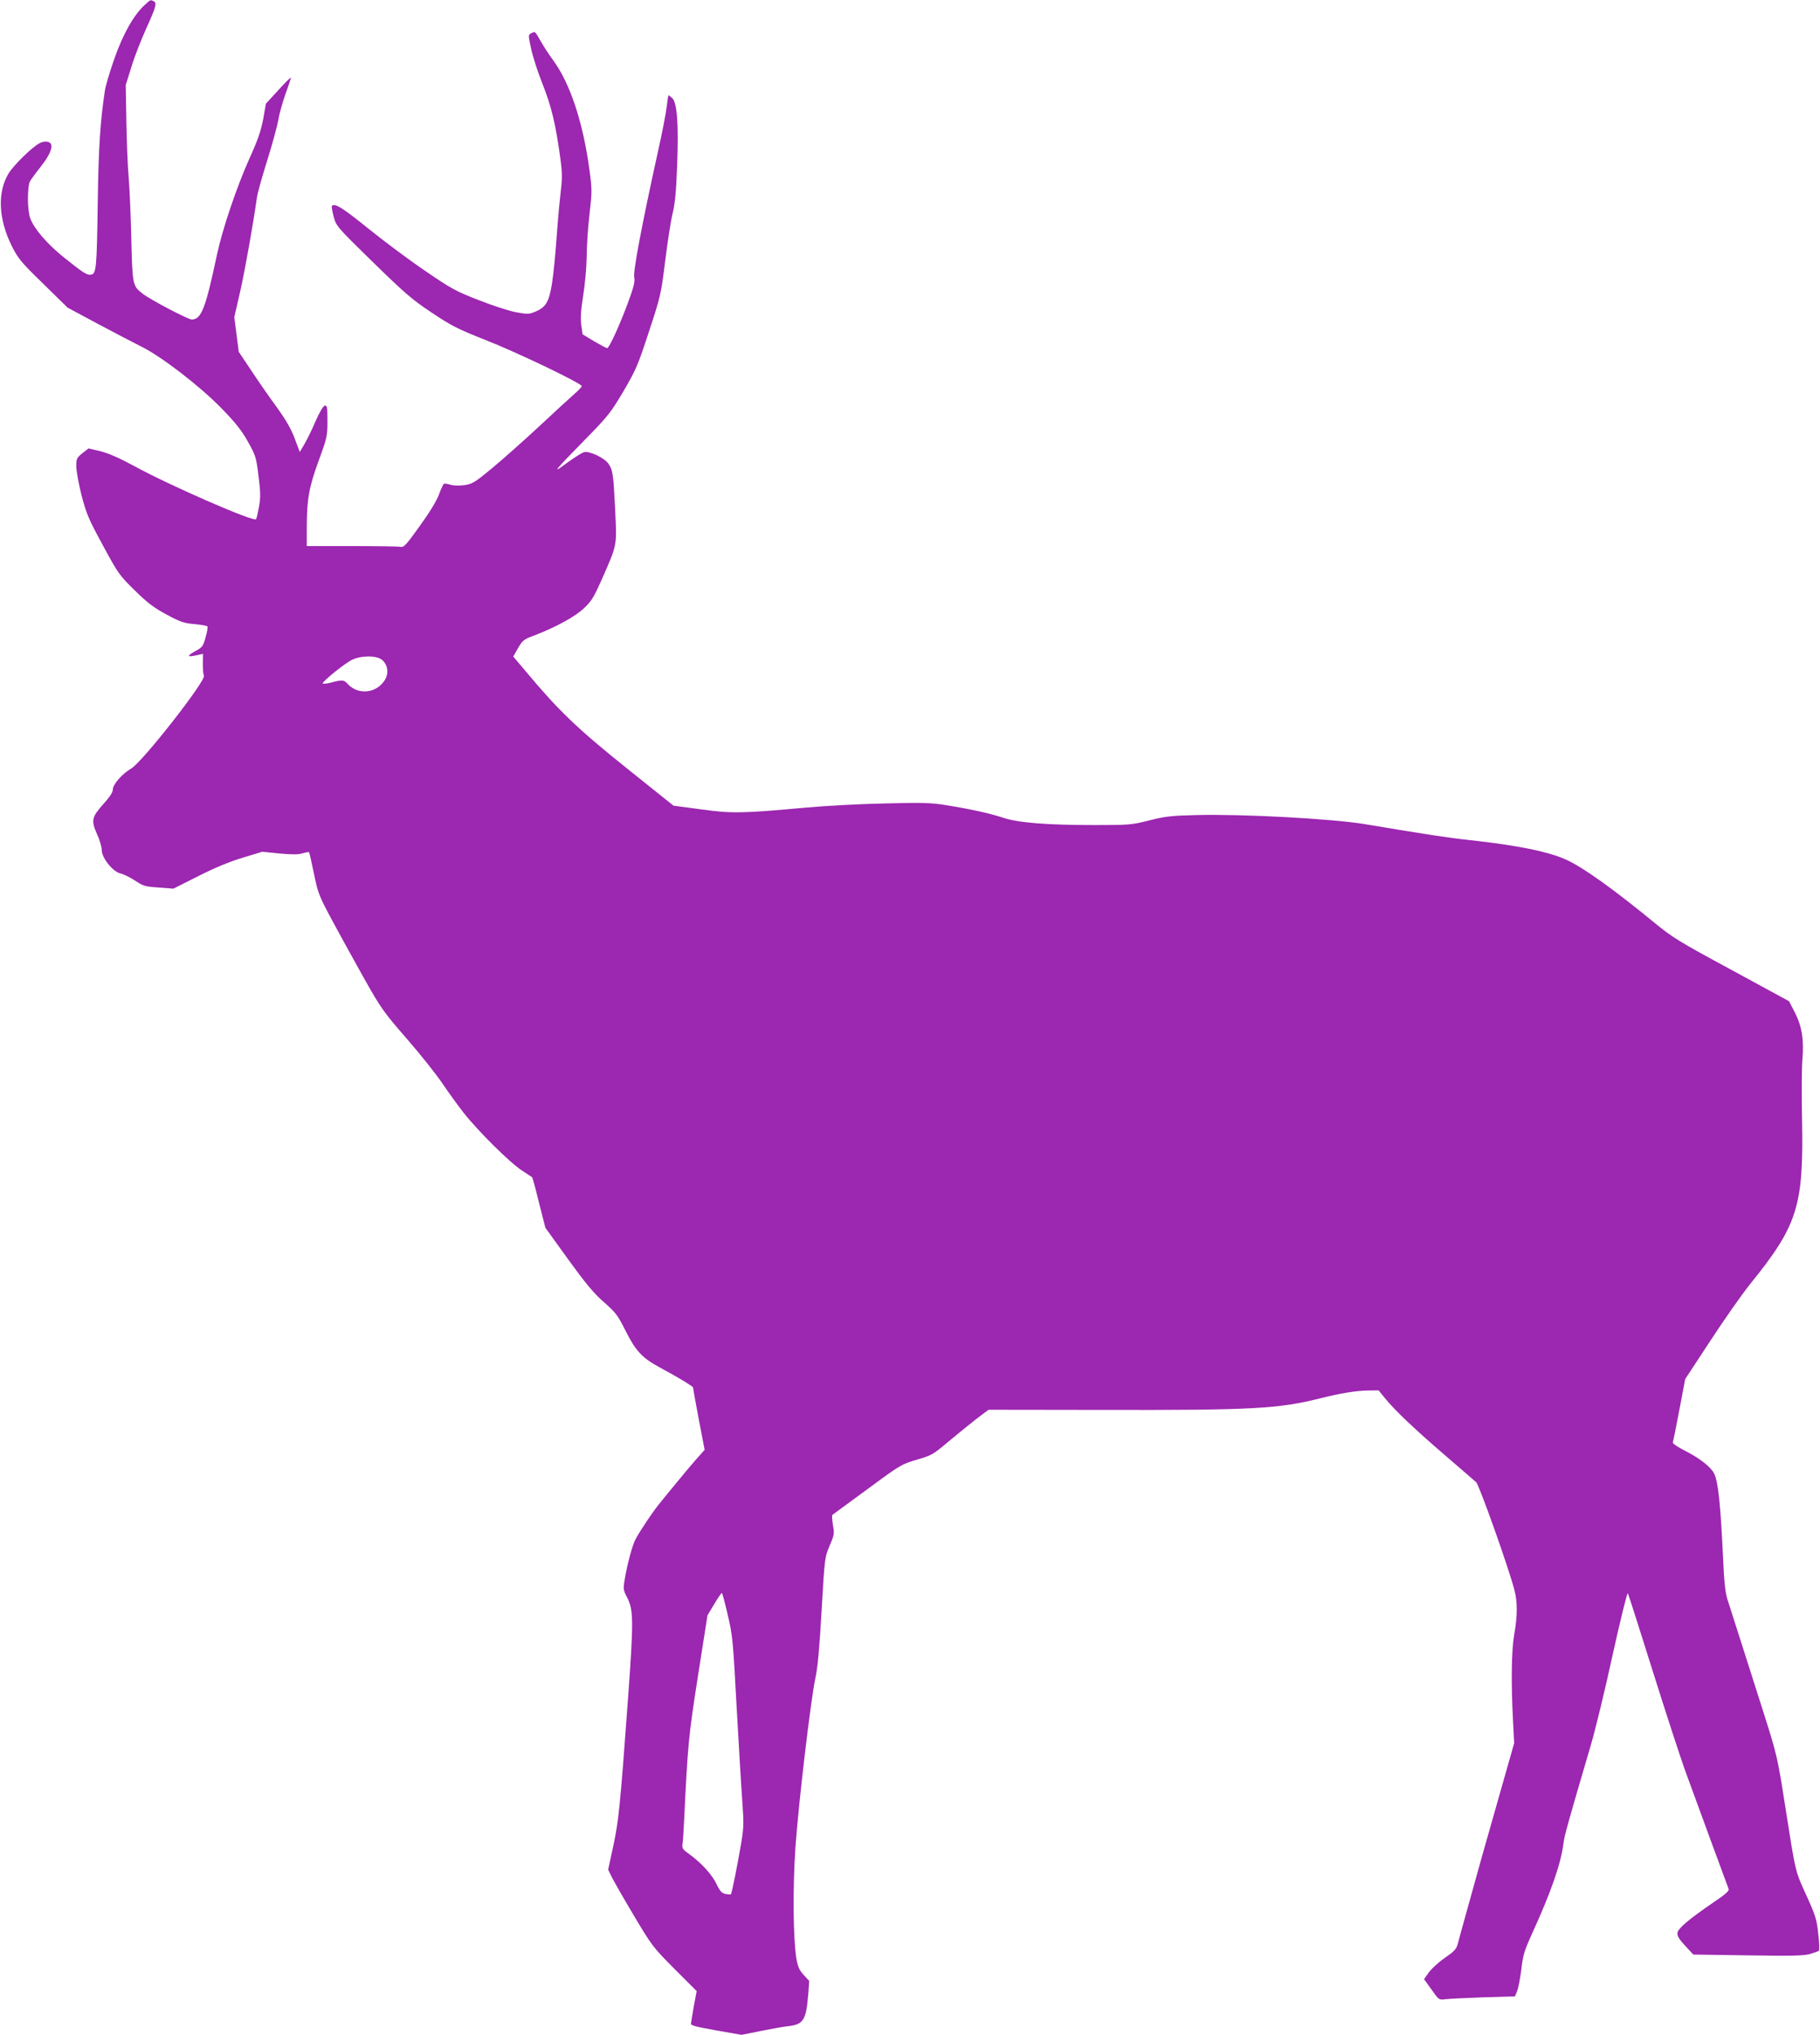
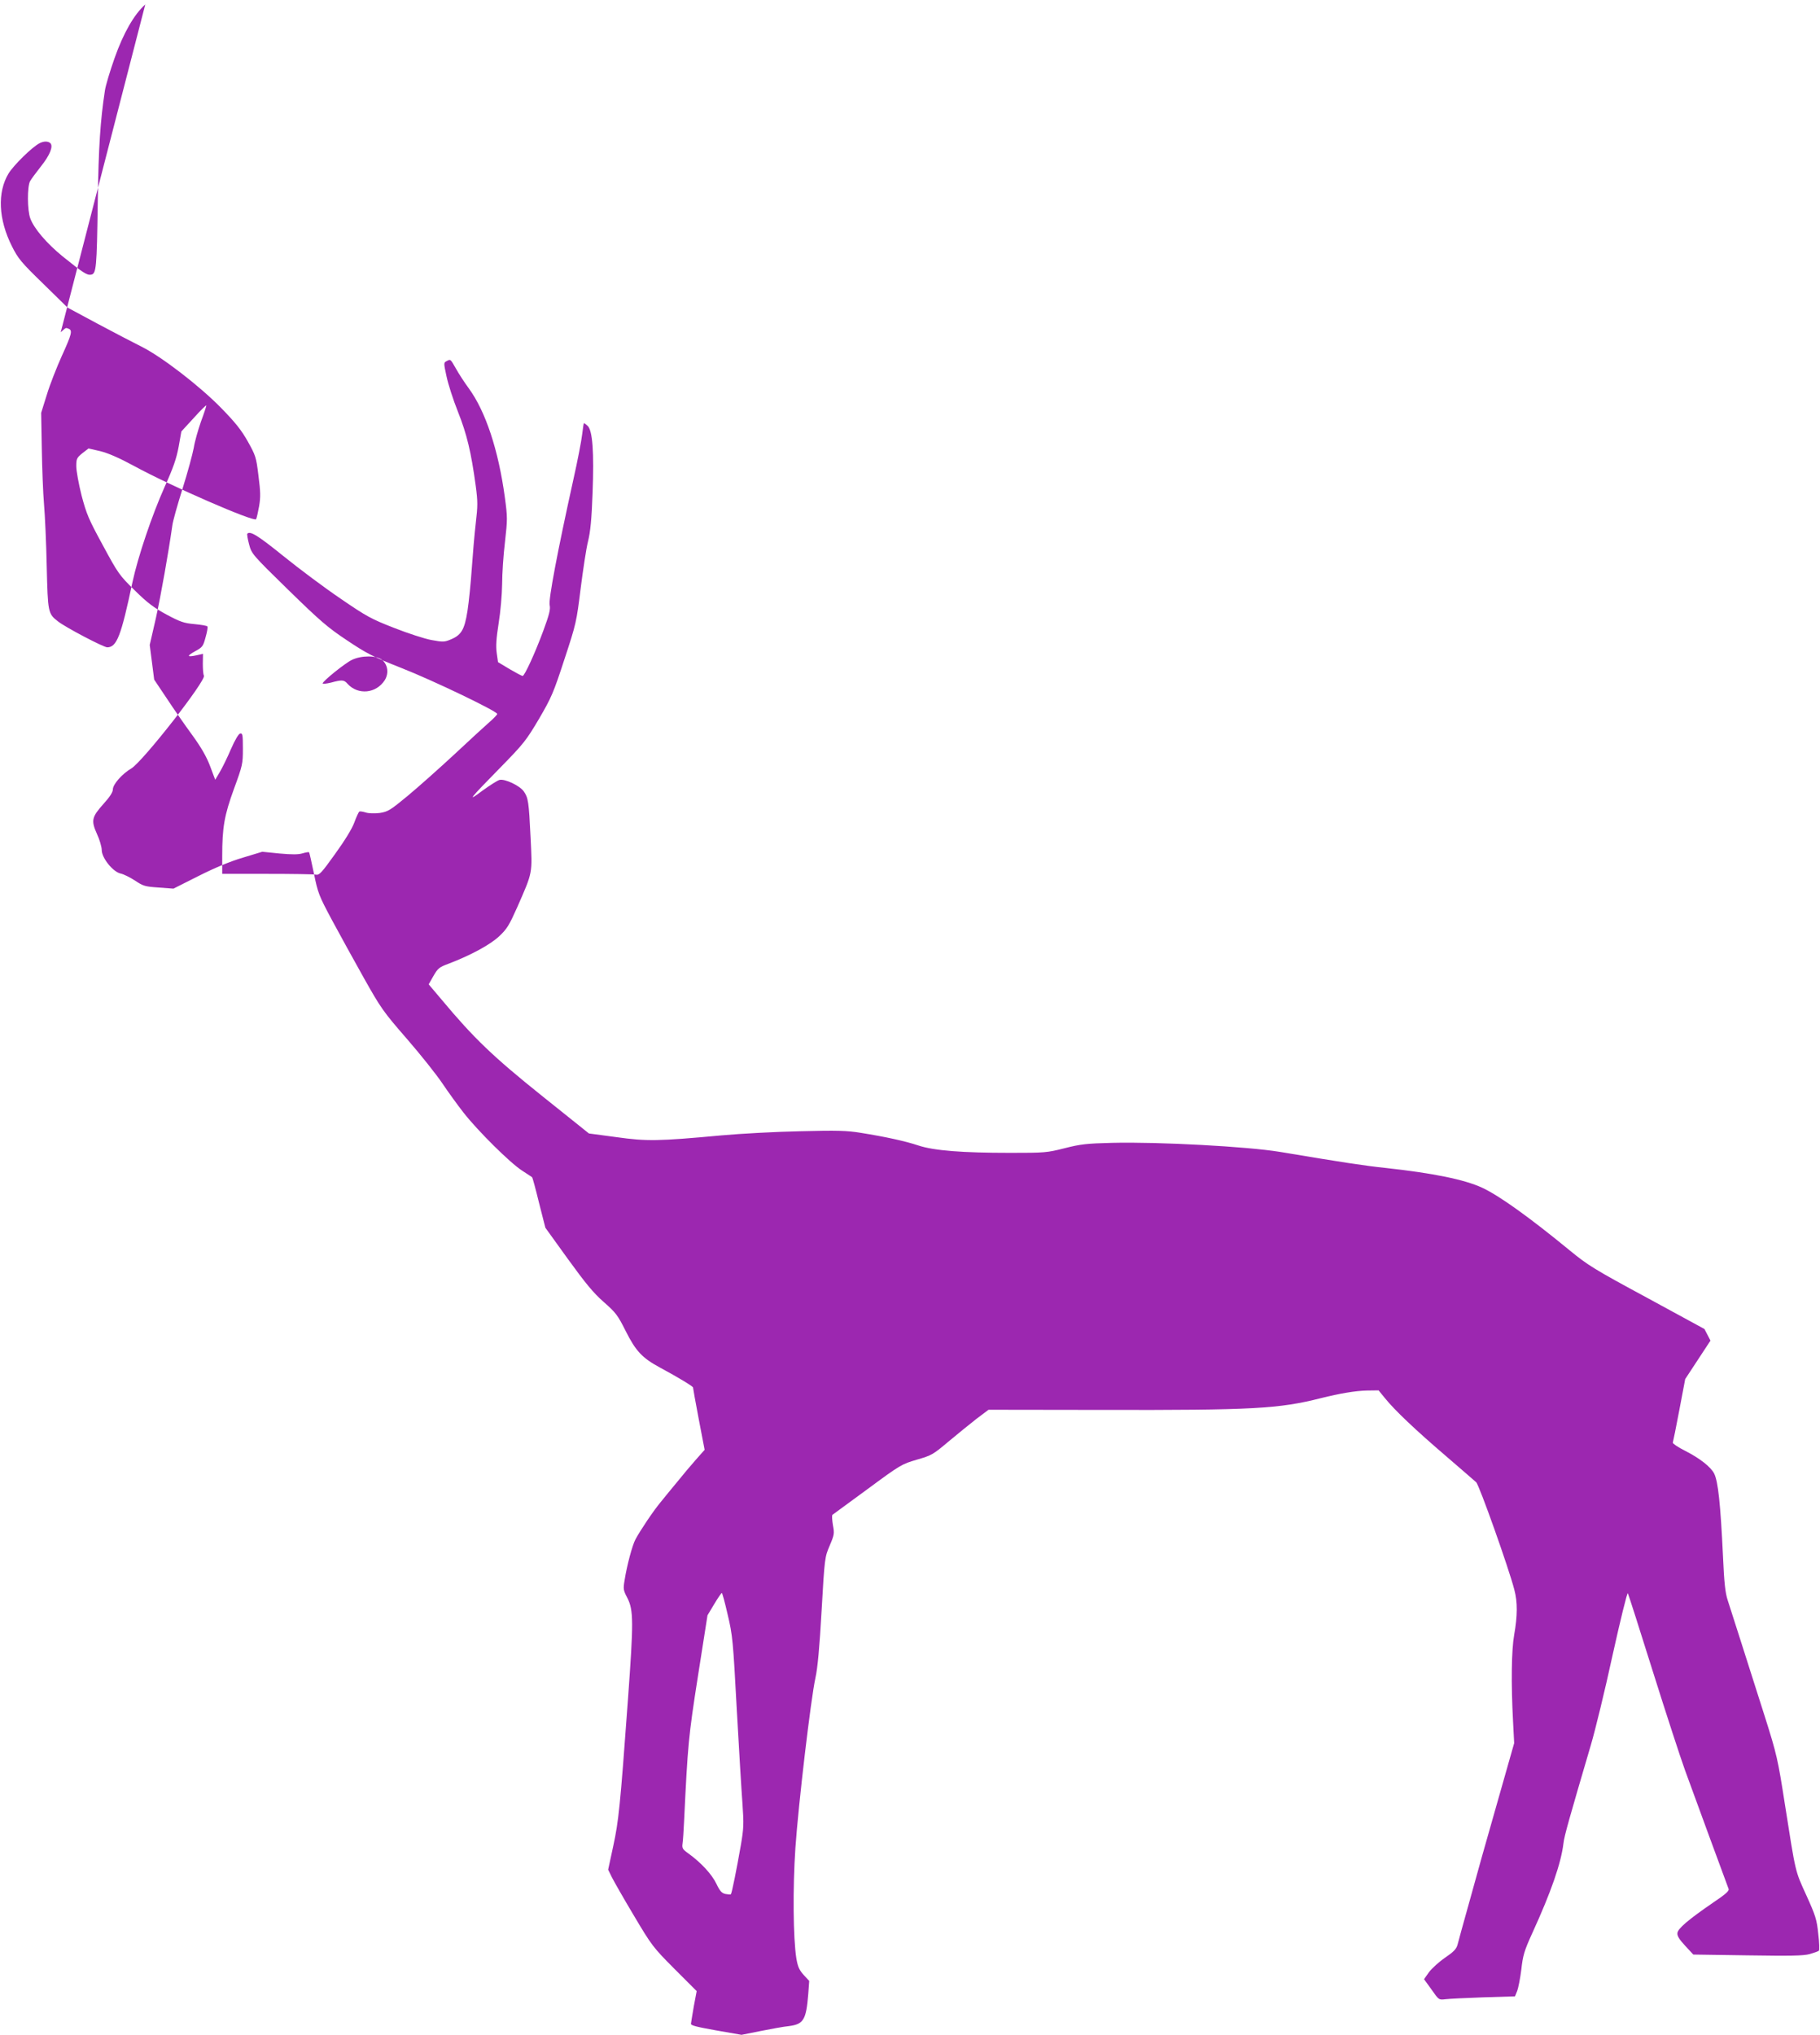
<svg xmlns="http://www.w3.org/2000/svg" version="1.0" width="1145pt" height="1280pt" viewBox="0 0 1145 1280" preserveAspectRatio="xMidYMid meet">
  <g transform="translate(0,1280) scale(0.1,-0.1)" fill="#9c27b0" stroke="none">
-     <path d="M914 12772 c-70 -62 -138 -181 -193 -337 -29 -82 -57 -175 -61 -205 -29 -190 -40 -355 -45 -700 -6 -419 -9 -453 -43 -458 -25 -4 -51 13 -179 116 -99 81 -178 173 -202 237 -20 52 -20 201 -2 235 8 14 39 56 69 94 56 70 78 126 59 145 -14 14 -43 14 -70 -1 -47 -25 -160 -136 -193 -189 -72 -119 -64 -289 21 -458 39 -78 58 -101 197 -236 l153 -150 190 -102 c105 -56 228 -120 274 -143 127 -63 366 -247 502 -386 90 -92 128 -140 168 -211 49 -88 53 -98 67 -215 13 -101 14 -135 4 -193 -7 -38 -15 -75 -19 -81 -11 -20 -539 210 -766 334 -96 52 -163 81 -214 94 l-74 17 -39 -30 c-35 -29 -38 -34 -38 -82 0 -29 15 -111 33 -183 31 -117 44 -149 134 -314 96 -178 104 -189 201 -284 81 -80 121 -109 200 -152 86 -46 109 -54 176 -60 42 -4 79 -10 81 -15 3 -4 -2 -35 -12 -69 -15 -56 -20 -62 -66 -87 -54 -30 -51 -38 10 -25 l40 9 -1 -61 c0 -33 2 -68 7 -76 15 -30 -386 -542 -457 -584 -58 -34 -116 -100 -116 -132 0 -17 -19 -47 -59 -91 -74 -83 -79 -104 -41 -189 17 -36 30 -82 30 -101 0 -50 71 -138 119 -148 19 -4 59 -24 90 -44 52 -35 63 -38 149 -44 l93 -7 157 79 c103 52 199 92 280 116 l122 37 109 -11 c78 -7 118 -7 144 1 20 6 39 9 41 7 3 -2 16 -63 31 -134 25 -123 31 -138 112 -290 47 -88 138 -252 201 -365 109 -194 124 -215 272 -385 86 -99 186 -225 223 -280 37 -55 97 -138 134 -185 90 -115 294 -317 368 -364 33 -22 62 -40 63 -42 2 -1 22 -73 43 -160 l40 -157 142 -197 c111 -153 160 -213 225 -270 76 -67 88 -82 139 -184 63 -125 103 -168 214 -228 117 -63 209 -119 209 -126 0 -4 16 -94 36 -199 l37 -193 -55 -62 c-31 -35 -83 -97 -116 -138 -34 -41 -81 -98 -104 -127 -45 -53 -130 -180 -160 -236 -20 -37 -54 -165 -68 -254 -10 -59 -9 -66 17 -115 39 -77 39 -150 4 -633 -50 -688 -59 -769 -93 -928 l-32 -148 23 -47 c13 -26 75 -135 139 -242 113 -190 120 -199 255 -335 l140 -140 -18 -95 c-9 -52 -17 -102 -18 -110 -2 -11 35 -20 158 -42 l160 -28 120 24 c66 13 146 28 179 31 91 12 108 39 121 202 l6 82 -35 38 c-28 31 -37 52 -46 104 -20 127 -23 441 -6 694 19 276 97 937 126 1070 14 62 26 193 39 425 19 333 20 335 51 408 29 68 30 76 20 129 -5 32 -7 60 -3 64 5 3 104 77 221 162 207 153 215 157 310 185 94 27 103 33 198 113 55 46 134 110 176 143 l77 58 718 -1 c947 -2 1108 7 1373 74 120 30 216 46 288 48 l75 1 40 -49 c61 -76 193 -201 387 -367 96 -83 181 -156 187 -162 19 -17 206 -543 240 -676 21 -78 20 -165 -1 -284 -17 -95 -20 -305 -7 -546 l7 -135 -108 -380 c-60 -209 -138 -486 -173 -615 -36 -129 -70 -251 -75 -272 -8 -29 -24 -45 -79 -83 -38 -26 -83 -67 -101 -91 l-31 -44 47 -65 c46 -66 46 -66 88 -61 22 3 130 8 239 12 l198 6 14 34 c7 18 19 79 26 135 10 89 18 117 69 229 119 260 181 440 196 564 5 47 37 158 173 621 26 88 88 341 136 563 49 221 92 396 96 390 4 -7 75 -229 158 -494 83 -264 174 -543 202 -620 58 -159 264 -721 274 -746 5 -12 -18 -33 -97 -86 -156 -107 -223 -164 -225 -192 -2 -18 12 -40 49 -80 l51 -55 341 -5 c270 -4 351 -3 391 8 28 8 53 17 58 21 4 4 3 52 -4 107 -9 89 -17 114 -75 242 -71 156 -66 134 -134 567 -45 289 -51 317 -129 563 -96 301 -208 654 -232 727 -15 45 -22 111 -29 270 -16 337 -31 476 -56 526 -21 41 -89 95 -181 142 -46 23 -81 47 -79 52 2 6 21 98 41 205 l37 195 159 242 c87 133 199 293 249 355 301 372 338 491 327 1043 -3 154 -2 318 2 365 11 128 -2 211 -46 299 l-38 73 -362 197 c-332 179 -373 205 -485 297 -252 207 -444 345 -552 395 -111 51 -305 91 -606 124 -134 14 -271 35 -665 101 -206 34 -764 64 -1055 57 -162 -4 -199 -8 -301 -34 -111 -28 -125 -29 -340 -29 -303 0 -481 14 -578 46 -84 28 -208 55 -364 80 -85 14 -148 16 -380 10 -152 -3 -375 -15 -495 -26 -403 -37 -470 -38 -663 -11 l-172 23 -296 237 c-307 246 -428 362 -630 604 l-82 97 30 53 c27 47 36 55 93 76 142 54 263 120 320 173 50 47 63 69 114 183 99 226 95 208 84 439 -11 228 -15 250 -43 290 -25 36 -119 80 -152 72 -13 -3 -61 -34 -107 -67 -100 -75 -89 -60 113 146 146 149 162 170 242 305 78 134 91 163 160 375 74 224 76 236 102 445 15 118 35 251 46 295 15 60 23 137 29 305 10 258 0 394 -31 423 -10 9 -20 17 -23 17 -2 0 -7 -30 -11 -67 -4 -38 -29 -169 -57 -293 -99 -448 -156 -750 -148 -784 6 -26 -2 -59 -40 -162 -52 -141 -118 -284 -130 -284 -5 0 -41 19 -82 43 l-73 44 -8 57 c-6 43 -3 92 12 187 12 74 21 180 22 247 0 64 8 184 18 266 16 142 16 154 -1 280 -40 296 -121 540 -226 684 -28 38 -65 95 -82 126 -35 61 -33 60 -59 46 -18 -9 -18 -12 0 -95 10 -48 42 -148 72 -223 56 -141 83 -253 112 -467 13 -98 13 -125 0 -235 -8 -69 -19 -197 -25 -285 -6 -88 -18 -208 -27 -266 -19 -120 -39 -153 -109 -181 -36 -15 -48 -15 -118 -2 -43 8 -148 42 -234 76 -144 56 -172 71 -337 184 -99 67 -261 188 -360 268 -161 130 -208 159 -227 141 -3 -4 2 -33 11 -67 16 -60 18 -63 246 -286 201 -196 248 -237 370 -318 124 -83 163 -103 340 -173 199 -78 605 -273 605 -290 0 -5 -20 -26 -44 -47 -25 -22 -125 -113 -223 -205 -98 -91 -232 -210 -297 -264 -110 -91 -124 -99 -175 -107 -34 -4 -69 -3 -88 3 -18 6 -36 8 -40 6 -5 -3 -19 -34 -32 -69 -14 -39 -61 -115 -121 -198 -86 -120 -99 -134 -121 -130 -13 3 -151 5 -307 5 l-282 0 0 110 c0 183 13 257 74 425 54 147 56 157 56 252 0 88 -2 99 -17 96 -10 -2 -32 -39 -58 -98 -22 -52 -54 -117 -70 -144 l-29 -49 -32 85 c-22 59 -56 118 -111 194 -44 60 -116 163 -160 230 l-81 121 -14 109 -14 109 39 170 c32 146 79 411 103 580 3 28 33 133 65 235 32 102 63 217 70 255 6 39 27 112 45 164 19 51 34 97 34 102 0 5 -35 -29 -78 -77 l-79 -86 -17 -96 c-14 -75 -34 -133 -88 -252 -80 -179 -168 -439 -203 -602 -71 -336 -98 -407 -158 -408 -23 0 -260 124 -310 163 -63 49 -64 55 -71 347 -3 146 -11 321 -17 390 -6 69 -12 226 -14 350 l-4 225 36 115 c19 63 62 172 94 243 63 138 68 161 43 171 -19 7 -14 10 -50 -22z m1491 -4124 c35 -31 42 -83 16 -126 -54 -85 -169 -96 -235 -23 -22 25 -34 26 -104 7 -29 -7 -52 -9 -52 -5 0 14 140 127 184 148 60 29 156 29 191 -1z m2173 -6005 c31 -130 34 -164 57 -593 14 -250 30 -519 36 -596 9 -128 8 -154 -10 -260 -26 -150 -57 -304 -63 -310 -3 -2 -18 -1 -34 2 -23 5 -35 18 -57 64 -28 59 -96 133 -175 190 -38 27 -42 34 -38 63 3 18 7 84 10 147 23 477 27 523 87 907 l60 382 42 70 c23 39 45 70 48 71 3 0 20 -62 37 -137z" />
+     <path d="M914 12772 c-70 -62 -138 -181 -193 -337 -29 -82 -57 -175 -61 -205 -29 -190 -40 -355 -45 -700 -6 -419 -9 -453 -43 -458 -25 -4 -51 13 -179 116 -99 81 -178 173 -202 237 -20 52 -20 201 -2 235 8 14 39 56 69 94 56 70 78 126 59 145 -14 14 -43 14 -70 -1 -47 -25 -160 -136 -193 -189 -72 -119 -64 -289 21 -458 39 -78 58 -101 197 -236 l153 -150 190 -102 c105 -56 228 -120 274 -143 127 -63 366 -247 502 -386 90 -92 128 -140 168 -211 49 -88 53 -98 67 -215 13 -101 14 -135 4 -193 -7 -38 -15 -75 -19 -81 -11 -20 -539 210 -766 334 -96 52 -163 81 -214 94 l-74 17 -39 -30 c-35 -29 -38 -34 -38 -82 0 -29 15 -111 33 -183 31 -117 44 -149 134 -314 96 -178 104 -189 201 -284 81 -80 121 -109 200 -152 86 -46 109 -54 176 -60 42 -4 79 -10 81 -15 3 -4 -2 -35 -12 -69 -15 -56 -20 -62 -66 -87 -54 -30 -51 -38 10 -25 l40 9 -1 -61 c0 -33 2 -68 7 -76 15 -30 -386 -542 -457 -584 -58 -34 -116 -100 -116 -132 0 -17 -19 -47 -59 -91 -74 -83 -79 -104 -41 -189 17 -36 30 -82 30 -101 0 -50 71 -138 119 -148 19 -4 59 -24 90 -44 52 -35 63 -38 149 -44 l93 -7 157 79 c103 52 199 92 280 116 l122 37 109 -11 c78 -7 118 -7 144 1 20 6 39 9 41 7 3 -2 16 -63 31 -134 25 -123 31 -138 112 -290 47 -88 138 -252 201 -365 109 -194 124 -215 272 -385 86 -99 186 -225 223 -280 37 -55 97 -138 134 -185 90 -115 294 -317 368 -364 33 -22 62 -40 63 -42 2 -1 22 -73 43 -160 l40 -157 142 -197 c111 -153 160 -213 225 -270 76 -67 88 -82 139 -184 63 -125 103 -168 214 -228 117 -63 209 -119 209 -126 0 -4 16 -94 36 -199 l37 -193 -55 -62 c-31 -35 -83 -97 -116 -138 -34 -41 -81 -98 -104 -127 -45 -53 -130 -180 -160 -236 -20 -37 -54 -165 -68 -254 -10 -59 -9 -66 17 -115 39 -77 39 -150 4 -633 -50 -688 -59 -769 -93 -928 l-32 -148 23 -47 c13 -26 75 -135 139 -242 113 -190 120 -199 255 -335 l140 -140 -18 -95 c-9 -52 -17 -102 -18 -110 -2 -11 35 -20 158 -42 l160 -28 120 24 c66 13 146 28 179 31 91 12 108 39 121 202 l6 82 -35 38 c-28 31 -37 52 -46 104 -20 127 -23 441 -6 694 19 276 97 937 126 1070 14 62 26 193 39 425 19 333 20 335 51 408 29 68 30 76 20 129 -5 32 -7 60 -3 64 5 3 104 77 221 162 207 153 215 157 310 185 94 27 103 33 198 113 55 46 134 110 176 143 l77 58 718 -1 c947 -2 1108 7 1373 74 120 30 216 46 288 48 l75 1 40 -49 c61 -76 193 -201 387 -367 96 -83 181 -156 187 -162 19 -17 206 -543 240 -676 21 -78 20 -165 -1 -284 -17 -95 -20 -305 -7 -546 l7 -135 -108 -380 c-60 -209 -138 -486 -173 -615 -36 -129 -70 -251 -75 -272 -8 -29 -24 -45 -79 -83 -38 -26 -83 -67 -101 -91 l-31 -44 47 -65 c46 -66 46 -66 88 -61 22 3 130 8 239 12 l198 6 14 34 c7 18 19 79 26 135 10 89 18 117 69 229 119 260 181 440 196 564 5 47 37 158 173 621 26 88 88 341 136 563 49 221 92 396 96 390 4 -7 75 -229 158 -494 83 -264 174 -543 202 -620 58 -159 264 -721 274 -746 5 -12 -18 -33 -97 -86 -156 -107 -223 -164 -225 -192 -2 -18 12 -40 49 -80 l51 -55 341 -5 c270 -4 351 -3 391 8 28 8 53 17 58 21 4 4 3 52 -4 107 -9 89 -17 114 -75 242 -71 156 -66 134 -134 567 -45 289 -51 317 -129 563 -96 301 -208 654 -232 727 -15 45 -22 111 -29 270 -16 337 -31 476 -56 526 -21 41 -89 95 -181 142 -46 23 -81 47 -79 52 2 6 21 98 41 205 l37 195 159 242 l-38 73 -362 197 c-332 179 -373 205 -485 297 -252 207 -444 345 -552 395 -111 51 -305 91 -606 124 -134 14 -271 35 -665 101 -206 34 -764 64 -1055 57 -162 -4 -199 -8 -301 -34 -111 -28 -125 -29 -340 -29 -303 0 -481 14 -578 46 -84 28 -208 55 -364 80 -85 14 -148 16 -380 10 -152 -3 -375 -15 -495 -26 -403 -37 -470 -38 -663 -11 l-172 23 -296 237 c-307 246 -428 362 -630 604 l-82 97 30 53 c27 47 36 55 93 76 142 54 263 120 320 173 50 47 63 69 114 183 99 226 95 208 84 439 -11 228 -15 250 -43 290 -25 36 -119 80 -152 72 -13 -3 -61 -34 -107 -67 -100 -75 -89 -60 113 146 146 149 162 170 242 305 78 134 91 163 160 375 74 224 76 236 102 445 15 118 35 251 46 295 15 60 23 137 29 305 10 258 0 394 -31 423 -10 9 -20 17 -23 17 -2 0 -7 -30 -11 -67 -4 -38 -29 -169 -57 -293 -99 -448 -156 -750 -148 -784 6 -26 -2 -59 -40 -162 -52 -141 -118 -284 -130 -284 -5 0 -41 19 -82 43 l-73 44 -8 57 c-6 43 -3 92 12 187 12 74 21 180 22 247 0 64 8 184 18 266 16 142 16 154 -1 280 -40 296 -121 540 -226 684 -28 38 -65 95 -82 126 -35 61 -33 60 -59 46 -18 -9 -18 -12 0 -95 10 -48 42 -148 72 -223 56 -141 83 -253 112 -467 13 -98 13 -125 0 -235 -8 -69 -19 -197 -25 -285 -6 -88 -18 -208 -27 -266 -19 -120 -39 -153 -109 -181 -36 -15 -48 -15 -118 -2 -43 8 -148 42 -234 76 -144 56 -172 71 -337 184 -99 67 -261 188 -360 268 -161 130 -208 159 -227 141 -3 -4 2 -33 11 -67 16 -60 18 -63 246 -286 201 -196 248 -237 370 -318 124 -83 163 -103 340 -173 199 -78 605 -273 605 -290 0 -5 -20 -26 -44 -47 -25 -22 -125 -113 -223 -205 -98 -91 -232 -210 -297 -264 -110 -91 -124 -99 -175 -107 -34 -4 -69 -3 -88 3 -18 6 -36 8 -40 6 -5 -3 -19 -34 -32 -69 -14 -39 -61 -115 -121 -198 -86 -120 -99 -134 -121 -130 -13 3 -151 5 -307 5 l-282 0 0 110 c0 183 13 257 74 425 54 147 56 157 56 252 0 88 -2 99 -17 96 -10 -2 -32 -39 -58 -98 -22 -52 -54 -117 -70 -144 l-29 -49 -32 85 c-22 59 -56 118 -111 194 -44 60 -116 163 -160 230 l-81 121 -14 109 -14 109 39 170 c32 146 79 411 103 580 3 28 33 133 65 235 32 102 63 217 70 255 6 39 27 112 45 164 19 51 34 97 34 102 0 5 -35 -29 -78 -77 l-79 -86 -17 -96 c-14 -75 -34 -133 -88 -252 -80 -179 -168 -439 -203 -602 -71 -336 -98 -407 -158 -408 -23 0 -260 124 -310 163 -63 49 -64 55 -71 347 -3 146 -11 321 -17 390 -6 69 -12 226 -14 350 l-4 225 36 115 c19 63 62 172 94 243 63 138 68 161 43 171 -19 7 -14 10 -50 -22z m1491 -4124 c35 -31 42 -83 16 -126 -54 -85 -169 -96 -235 -23 -22 25 -34 26 -104 7 -29 -7 -52 -9 -52 -5 0 14 140 127 184 148 60 29 156 29 191 -1z m2173 -6005 c31 -130 34 -164 57 -593 14 -250 30 -519 36 -596 9 -128 8 -154 -10 -260 -26 -150 -57 -304 -63 -310 -3 -2 -18 -1 -34 2 -23 5 -35 18 -57 64 -28 59 -96 133 -175 190 -38 27 -42 34 -38 63 3 18 7 84 10 147 23 477 27 523 87 907 l60 382 42 70 c23 39 45 70 48 71 3 0 20 -62 37 -137z" />
  </g>
</svg>